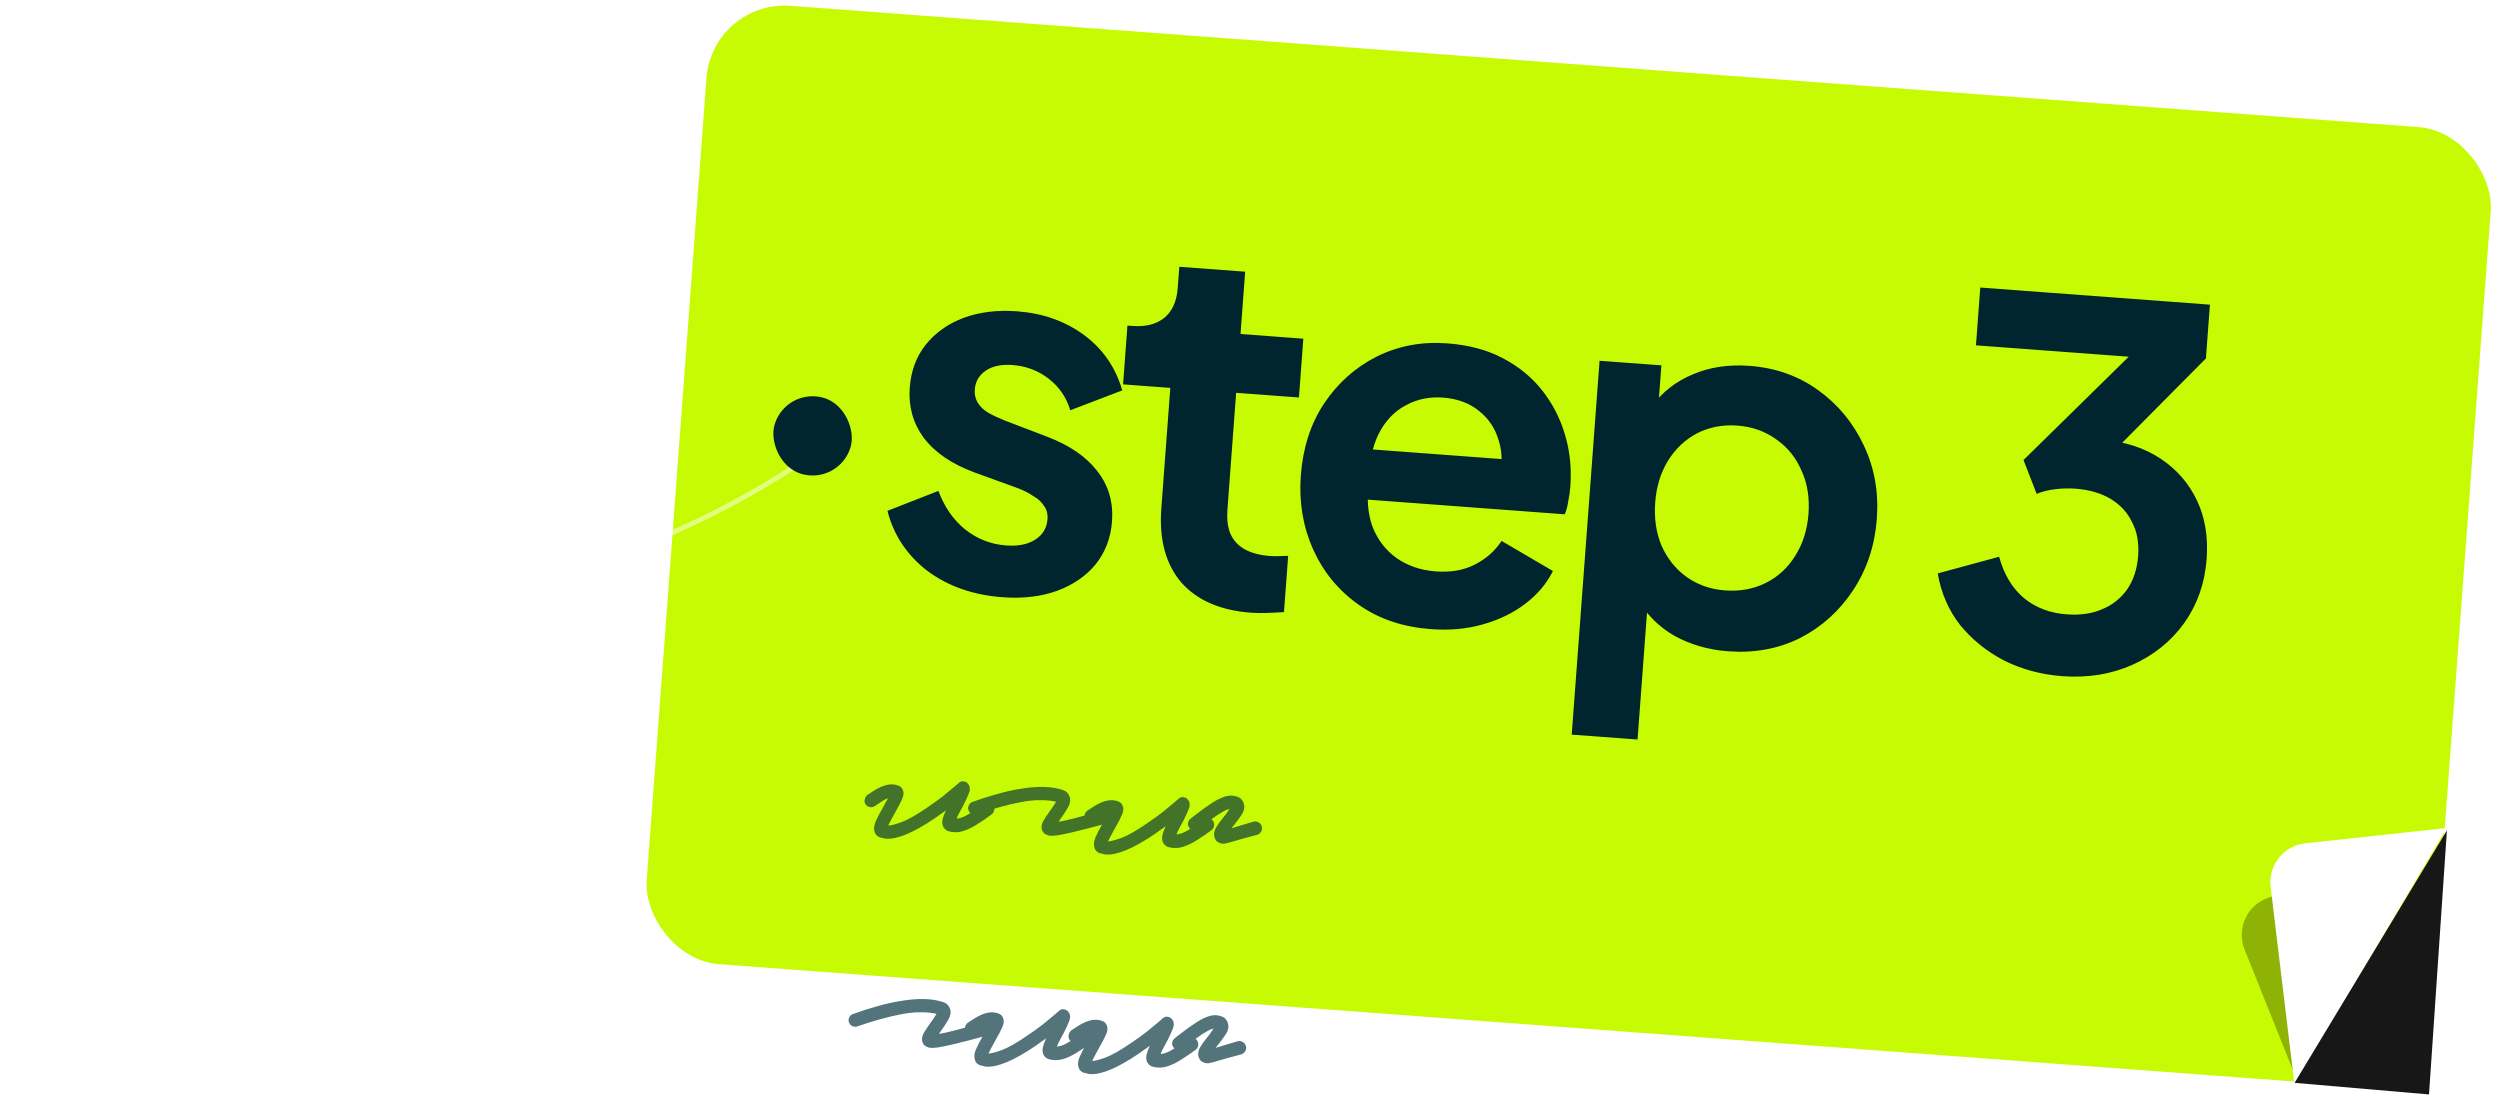
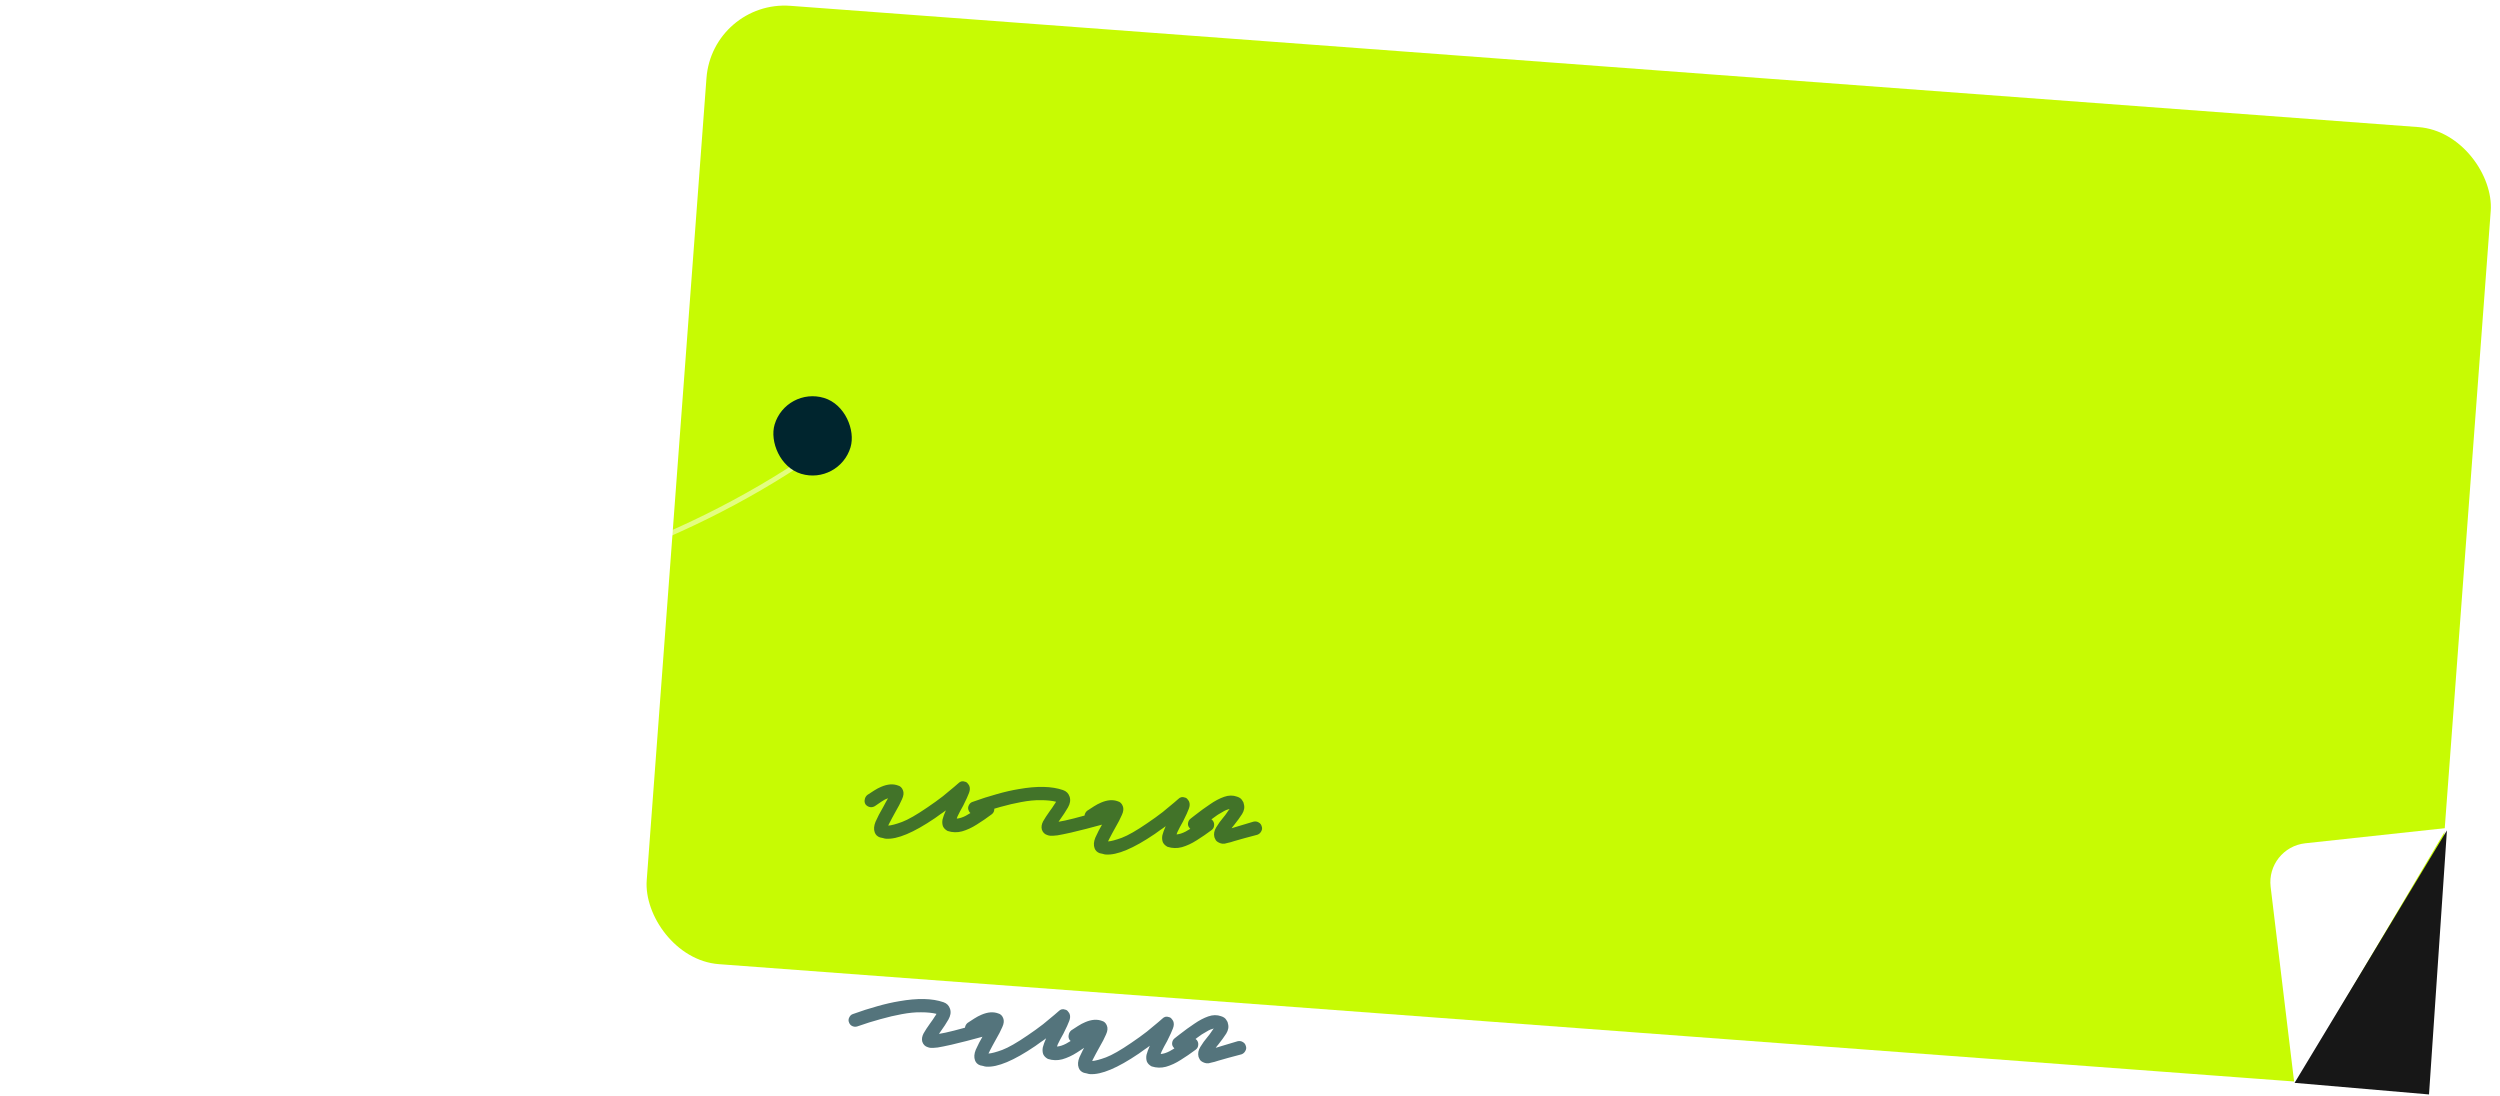
<svg xmlns="http://www.w3.org/2000/svg" width="511" height="224" viewBox="0 0 511 224" fill="none">
  <rect x="145.592" width="365.711" height="196.43" rx="16" transform="rotate(4.26 145.592 0)" fill="#C7FB03" />
-   <path d="M204.865 122.07C198.907 121.627 193.807 119.835 189.566 116.696C185.397 113.494 182.672 109.4 181.391 104.416L191.817 100.338C193.02 103.595 194.822 106.208 197.224 108.177C199.693 110.152 202.503 111.256 205.653 111.491C208.118 111.674 210.11 111.272 211.63 110.283C213.149 109.295 213.976 107.91 214.108 106.13C214.19 105.034 213.948 104.121 213.383 103.39C212.891 102.596 212.149 101.921 211.158 101.366C210.24 100.746 209.212 100.222 208.073 99.793L199.123 96.544C194.5 94.823 191.061 92.466 188.804 89.475C186.617 86.489 185.666 83.079 185.952 79.244C186.207 75.82 187.284 72.905 189.185 70.499C191.159 68.03 193.741 66.191 196.929 64.982C200.186 63.779 203.835 63.328 207.875 63.629C213.148 64.021 217.71 65.635 221.561 68.469C225.413 71.304 228.024 75.079 229.394 79.795L218.763 83.857C217.993 81.252 216.534 79.112 214.386 77.437C212.239 75.763 209.761 74.82 206.954 74.611C204.694 74.443 202.875 74.824 201.498 75.754C200.12 76.684 199.37 77.971 199.248 79.615C199.171 80.642 199.379 81.553 199.871 82.347C200.362 83.141 201.07 83.813 201.993 84.364C202.984 84.92 204.115 85.451 205.385 85.959L214.123 89.296C218.609 91.007 221.982 93.324 224.243 96.246C226.573 99.174 227.59 102.624 227.294 106.596C227.044 109.951 225.932 112.864 223.958 115.333C221.989 117.734 219.376 119.536 216.119 120.74C212.861 121.943 209.11 122.387 204.865 122.07ZM255.721 125.239C249.421 124.77 244.652 122.693 241.415 119.009C238.251 115.262 236.904 110.238 237.374 103.938L239.21 79.286L229.555 78.567L230.45 66.549L231.477 66.626C234.216 66.83 236.392 66.269 238.006 64.943C239.62 63.617 240.528 61.585 240.732 58.846L241.054 54.532L254.509 55.534L253.561 68.271L266.4 69.227L265.505 81.245L252.666 80.289L250.883 104.221C250.745 106.07 250.936 107.668 251.455 109.015C252.043 110.367 252.996 111.437 254.315 112.223C255.702 113.015 257.491 113.493 259.682 113.656C260.162 113.692 260.712 113.698 261.333 113.676C262.023 113.658 262.679 113.638 263.3 113.616L262.443 125.12C261.474 125.185 260.369 125.241 259.126 125.286C257.883 125.331 256.748 125.315 255.721 125.239ZM292.468 128.596C286.716 128.167 281.78 126.491 277.66 123.568C273.539 120.644 270.447 116.868 268.382 112.238C266.316 107.609 265.485 102.589 265.888 97.18C266.307 91.564 267.875 86.689 270.593 82.554C273.384 78.355 276.963 75.144 281.329 72.921C285.763 70.704 290.582 69.789 295.787 70.177C300.169 70.503 303.95 71.508 307.13 73.191C310.378 74.879 313.072 77.076 315.212 79.783C317.351 82.49 318.915 85.533 319.903 88.912C320.895 92.222 321.252 95.76 320.971 99.527C320.9 100.485 320.757 101.473 320.544 102.49C320.399 103.512 320.161 104.39 319.831 105.123L276.691 101.909L277.456 91.638L312.995 94.285L306.267 98.638C307.118 95.534 307.156 92.714 306.381 90.177C305.675 87.646 304.314 85.582 302.298 83.986C300.351 82.395 297.905 81.49 294.96 81.27C292.153 81.061 289.6 81.594 287.301 82.869C285.008 84.075 283.177 86.004 281.809 88.657C280.515 91.246 279.862 94.468 279.85 98.323C279.321 101.726 279.539 104.807 280.504 107.564C281.543 110.258 283.173 112.411 285.394 114.022C287.684 115.639 290.369 116.562 293.451 116.791C296.532 117.021 299.183 116.564 301.402 115.421C303.691 114.283 305.533 112.665 306.928 110.565L317.418 116.717C316.124 119.306 314.236 121.541 311.755 123.422C309.273 125.303 306.38 126.706 303.075 127.63C299.838 128.56 296.303 128.881 292.468 128.596ZM321.259 150.158L326.952 73.738L339.586 74.679L338.759 85.772L337.733 82.907C339.875 80.037 342.651 77.902 346.06 76.504C349.474 75.037 353.339 74.464 357.653 74.785C362.925 75.178 367.588 76.834 371.639 79.752C375.691 82.67 378.786 86.412 380.925 90.979C383.132 95.55 384.032 100.575 383.624 106.053C383.221 111.462 381.621 116.301 378.824 120.568C376.028 124.836 372.41 128.112 367.97 130.398C363.536 132.616 358.614 133.523 353.204 133.12C349.164 132.819 345.491 131.753 342.184 129.923C338.951 128.03 336.454 125.503 334.693 122.342L337.049 119.832L334.715 151.16L321.259 150.158ZM352.582 120.679C355.663 120.909 358.456 120.394 360.959 119.134C363.463 117.875 365.46 116.027 366.95 113.59C368.508 111.158 369.41 108.299 369.655 105.012C369.899 101.725 369.429 98.798 368.243 96.231C367.131 93.601 365.43 91.477 363.14 89.861C360.856 88.175 358.173 87.218 355.091 86.989C352.147 86.769 349.422 87.289 346.919 88.549C344.483 89.814 342.484 91.696 340.921 94.196C339.431 96.633 338.566 99.46 338.326 102.679C338.081 105.966 338.515 108.924 339.628 111.555C340.808 114.19 342.509 116.314 344.73 117.925C347.02 119.542 349.637 120.46 352.582 120.679ZM421.47 138.205C417.293 137.894 413.377 136.845 409.723 135.058C406.143 133.207 403.122 130.779 400.66 127.772C398.272 124.702 396.744 121.18 396.077 117.206L408.621 113.802C409.593 117.386 411.278 120.197 413.674 122.235C416.075 124.204 418.987 125.316 422.411 125.571C425.15 125.775 427.551 125.437 429.613 124.558C431.744 123.684 433.463 122.332 434.77 120.501C436.082 118.602 436.837 116.317 437.036 113.646C437.235 110.976 436.821 108.673 435.795 106.737C434.842 104.738 433.377 103.149 431.399 101.968C429.421 100.788 427.028 100.094 424.221 99.884C422.92 99.787 421.54 99.822 420.082 99.989C418.692 100.161 417.429 100.48 416.292 100.946L413.605 94.033L435.113 72.912L403.887 70.586L404.767 58.774L451.708 62.27L450.889 73.261L429.226 95.093L429.821 89.87C434.404 90.28 438.336 91.571 441.617 93.744C444.898 95.916 447.372 98.751 449.04 102.25C450.707 105.748 451.373 109.757 451.036 114.276C450.669 119.206 449.139 123.568 446.446 127.361C443.759 131.086 440.242 133.923 435.897 135.871C431.552 137.82 426.743 138.598 421.47 138.205Z" fill="#00252E" />
-   <path opacity="0.3" d="M458.783 194.062L469.51 220.836L498.149 171.738L463.626 183.515C459.289 184.995 457.079 189.808 458.783 194.062Z" fill="#0A0A0A" />
  <path d="M464.118 181.278L469.008 221.836L500.148 169.237L471.2 172.367C466.77 172.846 463.584 176.853 464.118 181.278Z" fill="white" />
  <path d="M496.49 223.704L500.151 169.738L469.011 221.335L496.49 223.704Z" fill="#171717" />
  <path opacity="0.67" d="M181.095 171.432C180.885 171.417 180.678 171.372 180.473 171.297C180.266 171.252 180.058 171.207 179.851 171.162C179.323 170.973 178.972 170.632 178.797 170.139C178.571 169.521 178.623 168.803 178.953 167.984C179.315 167.138 179.874 166.065 180.629 164.766C180.766 164.535 180.905 164.275 181.047 163.984C181.218 163.696 181.373 163.421 181.512 163.16C181.112 163.282 180.675 163.506 180.2 163.833C179.758 164.132 179.299 164.445 178.824 164.772C178.51 164.96 178.174 165.026 177.817 164.97C177.432 164.882 177.13 164.695 176.91 164.408C176.722 164.094 176.671 163.76 176.757 163.405C176.813 163.048 176.985 162.744 177.274 162.495C177.715 162.225 178.172 161.928 178.647 161.601C179.152 161.276 179.652 161.011 180.148 160.806C181.421 160.266 182.555 160.182 183.55 160.555C184.023 160.679 184.36 161.004 184.563 161.53C184.768 162.026 184.709 162.623 184.388 163.322C184.097 164.023 183.608 164.965 182.92 166.149C182.745 166.497 182.554 166.845 182.349 167.191C182.173 167.539 181.999 167.872 181.825 168.191C181.787 168.308 181.734 168.41 181.668 168.495C181.632 168.583 181.595 168.67 181.559 168.758C182.194 168.714 183.129 168.465 184.365 168.012C185.633 167.532 187.359 166.543 189.542 165.046C190.712 164.258 191.775 163.492 192.731 162.749C193.689 161.976 194.457 161.339 195.035 160.839C195.612 160.34 195.901 160.09 195.901 160.09C196.29 159.697 196.734 159.593 197.232 159.779C197.469 159.827 197.656 159.945 197.793 160.136C197.932 160.296 198.04 160.454 198.119 160.61C198.299 161.044 198.278 161.539 198.057 162.095C197.869 162.622 197.476 163.481 196.878 164.672C196.671 165.048 196.463 165.424 196.255 165.8C196.078 166.178 195.902 166.526 195.729 166.845C195.69 166.962 195.653 167.065 195.616 167.152C195.612 167.212 195.592 167.271 195.558 167.329C196.133 167.28 196.749 167.084 197.406 166.74C198.094 166.368 198.756 165.95 199.391 165.484C200.056 165.021 200.611 164.624 201.056 164.295C201.375 164.048 201.713 163.952 202.07 164.007C202.427 164.063 202.73 164.235 202.98 164.524C203.198 164.84 203.278 165.177 203.223 165.534C203.197 165.893 203.024 166.196 202.706 166.444C201.72 167.185 200.707 167.88 199.668 168.527C198.658 169.176 197.647 169.645 196.633 169.933C195.652 170.193 194.676 170.168 193.706 169.857C193.242 169.614 192.92 169.29 192.739 168.885C192.589 168.454 192.563 167.986 192.66 167.481C192.786 166.979 193.011 166.364 193.335 165.635C192.984 165.91 192.619 166.17 192.241 166.413C191.892 166.659 191.511 166.932 191.098 167.234C186.733 170.198 183.399 171.597 181.095 171.432ZM214.671 170.824C214.462 170.809 214.269 170.765 214.094 170.692C213.534 170.532 213.155 170.158 212.957 169.573C212.814 169.051 212.9 168.486 213.215 167.877C213.56 167.27 213.999 166.595 214.534 165.851C214.733 165.595 214.917 165.338 215.086 165.079C215.288 164.793 215.457 164.534 215.594 164.303C215.66 164.218 215.71 164.146 215.745 164.089C215.781 164.001 215.816 163.928 215.851 163.871C214.964 163.656 213.919 163.551 212.715 163.555C211.544 163.531 210.211 163.661 208.717 163.944C207.406 164.181 205.984 164.514 204.448 164.945C202.945 165.349 201.345 165.85 199.647 166.45C199.31 166.546 198.981 166.522 198.66 166.379C198.34 166.235 198.116 165.994 197.991 165.654C197.835 165.312 197.845 164.967 198.02 164.618C198.198 164.24 198.456 164.003 198.794 163.907C200.523 163.28 202.171 162.751 203.736 162.323C205.333 161.866 206.831 161.523 208.232 161.292C211.979 160.63 214.997 160.696 217.286 161.493C217.961 161.722 218.41 162.175 218.631 162.853C218.853 163.53 218.74 164.259 218.293 165.039C217.845 165.819 217.321 166.623 216.72 167.452C216.685 167.51 216.635 167.582 216.569 167.667C216.502 167.752 216.435 167.853 216.366 167.968C217.066 167.868 218.105 167.642 219.484 167.29C220.862 166.938 222.765 166.413 225.192 165.716C225.53 165.62 225.857 165.673 226.173 165.876C226.521 166.052 226.742 166.323 226.836 166.691C226.962 167.031 226.937 167.375 226.761 167.723C226.588 168.042 226.301 168.262 225.901 168.383C224.49 168.763 223.202 169.107 222.037 169.414C220.872 169.721 219.831 169.977 218.914 170.182C217.691 170.455 216.76 170.643 216.12 170.748C215.483 170.822 215 170.848 214.671 170.824ZM226.028 174.664C225.818 174.649 225.611 174.604 225.406 174.529C225.199 174.484 224.991 174.439 224.784 174.394C224.256 174.205 223.905 173.864 223.73 173.37C223.504 172.753 223.556 172.035 223.886 171.216C224.248 170.37 224.807 169.297 225.562 167.998C225.699 167.767 225.838 167.507 225.98 167.216C226.151 166.928 226.306 166.653 226.445 166.392C226.046 166.514 225.608 166.738 225.133 167.065C224.691 167.364 224.232 167.677 223.757 168.004C223.443 168.191 223.107 168.258 222.75 168.202C222.366 168.114 222.063 167.927 221.843 167.64C221.656 167.326 221.605 166.992 221.69 166.637C221.746 166.28 221.919 165.976 222.207 165.727C222.648 165.457 223.106 165.159 223.58 164.833C224.085 164.508 224.586 164.243 225.082 164.038C226.354 163.498 227.488 163.414 228.484 163.787C228.956 163.911 229.293 164.236 229.496 164.762C229.701 165.258 229.642 165.855 229.321 166.554C229.03 167.255 228.541 168.197 227.854 169.381C227.678 169.729 227.487 170.077 227.282 170.423C227.106 170.771 226.932 171.104 226.758 171.423C226.72 171.54 226.667 171.642 226.601 171.727C226.565 171.815 226.528 171.902 226.492 171.99C227.127 171.945 228.062 171.697 229.298 171.244C230.566 170.764 232.292 169.775 234.475 168.278C235.645 167.49 236.708 166.724 237.664 165.981C238.622 165.208 239.39 164.571 239.968 164.071C240.545 163.572 240.834 163.322 240.834 163.322C241.224 162.929 241.667 162.825 242.165 163.011C242.402 163.058 242.589 163.177 242.726 163.367C242.865 163.528 242.974 163.686 243.053 163.842C243.232 164.276 243.211 164.771 242.99 165.326C242.802 165.854 242.409 166.713 241.811 167.904C241.604 168.28 241.396 168.656 241.188 169.032C241.011 169.41 240.835 169.758 240.662 170.077C240.623 170.194 240.586 170.297 240.549 170.384C240.545 170.444 240.526 170.503 240.491 170.561C241.066 170.512 241.682 170.315 242.339 169.972C243.027 169.6 243.689 169.182 244.324 168.716C244.99 168.252 245.545 167.856 245.989 167.527C246.308 167.28 246.646 167.184 247.003 167.239C247.36 167.295 247.663 167.467 247.913 167.756C248.131 168.072 248.212 168.409 248.156 168.766C248.13 169.125 247.957 169.428 247.639 169.676C246.653 170.417 245.64 171.111 244.601 171.759C243.591 172.408 242.58 172.876 241.566 173.165C240.585 173.425 239.609 173.4 238.639 173.089C238.176 172.845 237.853 172.521 237.672 172.117C237.523 171.686 237.496 171.218 237.593 170.713C237.719 170.211 237.944 169.595 238.268 168.867C237.917 169.142 237.552 169.402 237.174 169.645C236.825 169.891 236.444 170.164 236.032 170.465C231.667 173.43 228.332 174.829 226.028 174.664ZM249.884 172.454C249.735 172.444 249.616 172.42 249.529 172.384C249.059 172.23 248.727 172.025 248.535 171.771C248.375 171.489 248.271 171.271 248.222 171.117C248.06 170.443 248.183 169.776 248.592 169.113C249.003 168.421 249.521 167.706 250.146 166.969C250.343 166.743 250.525 166.5 250.695 166.242C250.896 165.955 251.064 165.712 251.199 165.511C251.231 165.483 251.28 165.426 251.346 165.341C251.162 165.388 250.931 165.462 250.653 165.562C250.405 165.664 250.108 165.823 249.762 166.039C249.199 166.33 248.599 166.722 247.962 167.218C247.327 167.684 246.674 168.178 246.005 168.701C245.847 168.81 245.672 168.933 245.482 169.07C245.322 169.209 245.161 169.348 245.001 169.486C244.714 169.706 244.391 169.804 244.032 169.778C243.645 169.72 243.343 169.533 243.125 169.216C242.876 168.928 242.779 168.605 242.834 168.248C242.892 167.861 243.065 167.558 243.351 167.338C243.512 167.199 243.687 167.061 243.878 166.924C244.038 166.785 244.197 166.662 244.356 166.553C245.376 165.754 246.376 165.029 247.355 164.377C248.337 163.696 249.291 163.193 250.217 162.869C251.142 162.544 252.016 162.532 252.836 162.831C253.336 162.988 253.68 163.223 253.868 163.537C254.088 163.824 254.205 164.073 254.22 164.284C254.442 164.962 254.331 165.661 253.888 166.381C253.447 167.071 252.896 167.829 252.235 168.653C252.171 168.709 252.088 168.808 251.988 168.951C251.919 169.067 251.836 169.181 251.737 169.294C252.199 169.147 252.799 168.965 253.536 168.747C254.274 168.529 255.165 168.263 256.211 167.947C256.609 167.855 256.966 167.911 257.282 168.114C257.6 168.287 257.806 168.558 257.9 168.925C258.026 169.265 257.986 169.608 257.78 169.954C257.607 170.273 257.35 170.495 257.01 170.621C256.029 170.881 255.14 171.118 254.342 171.331C253.545 171.545 252.869 171.737 252.315 171.907C252.007 172.006 251.73 172.091 251.485 172.164C251.271 172.208 251.072 172.254 250.888 172.301C250.674 172.346 250.49 172.393 250.337 172.442C250.185 172.461 250.034 172.465 249.884 172.454ZM190.231 214.182C190.021 214.167 189.829 214.123 189.654 214.051C189.094 213.89 188.715 213.517 188.517 212.931C188.374 212.409 188.46 211.844 188.775 211.235C189.119 210.628 189.559 209.953 190.094 209.21C190.293 208.953 190.477 208.696 190.646 208.437C190.847 208.151 191.016 207.892 191.153 207.662C191.22 207.576 191.27 207.505 191.304 207.447C191.341 207.359 191.376 207.287 191.41 207.229C190.523 207.015 189.478 206.91 188.275 206.913C187.104 206.889 185.771 207.019 184.276 207.302C182.966 207.539 181.543 207.873 180.008 208.304C178.505 208.707 176.905 209.208 175.207 209.808C174.869 209.904 174.54 209.881 174.22 209.737C173.899 209.594 173.676 209.352 173.55 209.012C173.394 208.67 173.404 208.325 173.58 207.977C173.758 207.598 174.015 207.361 174.353 207.265C176.083 206.638 177.73 206.11 179.295 205.681C180.892 205.224 182.391 204.881 183.791 204.651C187.539 203.988 190.557 204.055 192.846 204.851C193.521 205.08 193.969 205.533 194.191 206.211C194.413 206.889 194.3 207.617 193.852 208.397C193.405 209.177 192.881 209.982 192.279 210.811C192.245 210.868 192.195 210.94 192.128 211.025C192.062 211.111 191.995 211.211 191.926 211.327C192.625 211.226 193.664 211 195.043 210.648C196.422 210.296 198.325 209.772 200.752 209.074C201.089 208.978 201.416 209.031 201.733 209.235C202.081 209.41 202.302 209.682 202.396 210.049C202.521 210.389 202.496 210.733 202.321 211.082C202.147 211.4 201.861 211.62 201.461 211.742C200.05 212.121 198.762 212.465 197.597 212.772C196.432 213.079 195.39 213.335 194.473 213.54C193.25 213.813 192.319 214.002 191.68 214.106C191.043 214.181 190.56 214.206 190.231 214.182ZM201.588 218.022C201.378 218.007 201.171 217.962 200.966 217.887C200.758 217.842 200.551 217.797 200.344 217.752C199.816 217.564 199.465 217.223 199.29 216.729C199.064 216.111 199.116 215.393 199.446 214.574C199.808 213.728 200.366 212.655 201.122 211.356C201.259 211.126 201.398 210.865 201.539 210.574C201.711 210.286 201.866 210.011 202.005 209.751C201.605 209.872 201.168 210.096 200.693 210.423C200.25 210.722 199.792 211.035 199.317 211.362C199.003 211.55 198.667 211.616 198.31 211.56C197.925 211.472 197.623 211.285 197.403 210.999C197.215 210.684 197.164 210.35 197.25 209.995C197.306 209.638 197.478 209.335 197.767 209.085C198.208 208.816 198.665 208.518 199.14 208.191C199.645 207.866 200.145 207.602 200.641 207.397C201.914 206.857 203.048 206.773 204.043 207.145C204.516 207.269 204.853 207.594 205.056 208.12C205.26 208.616 205.202 209.214 204.881 209.912C204.59 210.613 204.1 211.556 203.413 212.739C203.238 213.088 203.047 213.435 202.842 213.781C202.666 214.129 202.492 214.463 202.318 214.781C202.28 214.899 202.227 215 202.161 215.085C202.124 215.173 202.088 215.261 202.052 215.348C202.686 215.304 203.622 215.055 204.858 214.603C206.126 214.122 207.851 213.134 210.035 211.637C211.205 210.848 212.268 210.083 213.224 209.339C214.182 208.566 214.95 207.93 215.528 207.43C216.105 206.93 216.394 206.68 216.394 206.68C216.783 206.287 217.227 206.183 217.725 206.37C217.962 206.417 218.149 206.535 218.286 206.726C218.424 206.886 218.533 207.044 218.612 207.2C218.791 207.634 218.771 208.129 218.55 208.685C218.361 209.213 217.968 210.072 217.371 211.262C217.163 211.638 216.956 212.014 216.748 212.39C216.57 212.768 216.395 213.117 216.221 213.435C216.183 213.553 216.145 213.655 216.109 213.743C216.105 213.803 216.085 213.861 216.051 213.919C216.626 213.87 217.242 213.674 217.898 213.33C218.587 212.958 219.249 212.54 219.884 212.074C220.549 211.611 221.104 211.215 221.549 210.886C221.868 210.638 222.206 210.542 222.563 210.598C222.919 210.653 223.223 210.826 223.473 211.114C223.69 211.431 223.771 211.767 223.715 212.124C223.689 212.483 223.517 212.787 223.198 213.035C222.212 213.776 221.2 214.47 220.16 215.117C219.151 215.766 218.139 216.235 217.126 216.523C216.145 216.783 215.169 216.758 214.199 216.448C213.735 216.204 213.413 215.88 213.231 215.476C213.082 215.044 213.056 214.576 213.153 214.071C213.279 213.569 213.504 212.954 213.827 212.225C213.477 212.501 213.112 212.76 212.733 213.004C212.385 213.249 212.004 213.523 211.591 213.824C207.226 216.788 203.892 218.188 201.588 218.022ZM222.783 219.546C222.574 219.531 222.366 219.486 222.161 219.412C221.954 219.367 221.747 219.322 221.539 219.277C221.011 219.088 220.66 218.747 220.485 218.253C220.259 217.635 220.311 216.917 220.641 216.099C221.003 215.253 221.562 214.18 222.317 212.881C222.454 212.65 222.594 212.389 222.735 212.099C222.906 211.81 223.061 211.536 223.201 211.275C222.801 211.397 222.363 211.621 221.889 211.948C221.446 212.247 220.987 212.56 220.512 212.886C220.198 213.074 219.862 213.14 219.505 213.085C219.121 212.997 218.818 212.81 218.599 212.523C218.411 212.209 218.36 211.874 218.445 211.52C218.501 211.163 218.674 210.859 218.962 210.609C219.403 210.34 219.861 210.042 220.336 209.716C220.84 209.391 221.341 209.126 221.837 208.921C223.109 208.381 224.243 208.297 225.239 208.67C225.711 208.794 226.048 209.119 226.251 209.645C226.456 210.141 226.398 210.738 226.076 211.437C225.785 212.138 225.296 213.08 224.609 214.264C224.433 214.612 224.243 214.959 224.037 215.306C223.861 215.654 223.687 215.987 223.514 216.306C223.475 216.423 223.423 216.525 223.356 216.61C223.32 216.698 223.283 216.785 223.247 216.873C223.882 216.828 224.817 216.58 226.053 216.127C227.321 215.647 229.047 214.658 231.23 213.161C232.4 212.373 233.463 211.607 234.419 210.864C235.378 210.091 236.146 209.454 236.723 208.954C237.301 208.454 237.589 208.204 237.589 208.204C237.979 207.811 238.422 207.708 238.92 207.894C239.157 207.941 239.344 208.06 239.481 208.25C239.62 208.411 239.729 208.569 239.808 208.725C239.987 209.159 239.966 209.654 239.745 210.209C239.557 210.737 239.164 211.596 238.567 212.786C238.359 213.162 238.151 213.539 237.944 213.915C237.766 214.293 237.59 214.641 237.417 214.96C237.378 215.077 237.341 215.18 237.304 215.267C237.3 215.327 237.281 215.386 237.246 215.444C237.822 215.395 238.437 215.198 239.094 214.855C239.782 214.483 240.444 214.064 241.079 213.599C241.745 213.135 242.3 212.739 242.745 212.41C243.063 212.162 243.401 212.066 243.758 212.122C244.115 212.178 244.418 212.35 244.668 212.639C244.886 212.955 244.967 213.292 244.911 213.649C244.885 214.008 244.713 214.311 244.394 214.559C243.408 215.3 242.395 215.994 241.356 216.641C240.346 217.291 239.335 217.759 238.322 218.047C237.34 218.308 236.364 218.283 235.394 217.972C234.931 217.728 234.608 217.404 234.427 217C234.278 216.568 234.251 216.1 234.348 215.596C234.474 215.094 234.699 214.478 235.023 213.75C234.672 214.025 234.307 214.285 233.929 214.528C233.58 214.774 233.2 215.047 232.787 215.348C228.422 218.313 225.087 219.712 222.783 219.546ZM246.64 217.337C246.49 217.327 246.371 217.303 246.284 217.267C245.814 217.112 245.483 216.908 245.29 216.654C245.13 216.372 245.026 216.153 244.977 216C244.815 215.326 244.938 214.658 245.347 213.996C245.758 213.304 246.276 212.589 246.901 211.852C247.098 211.625 247.281 211.383 247.45 211.124C247.651 210.838 247.819 210.595 247.954 210.394C247.986 210.366 248.035 210.309 248.101 210.224C247.917 210.271 247.687 210.344 247.409 210.445C247.161 210.547 246.863 210.706 246.517 210.922C245.954 211.212 245.355 211.605 244.717 212.101C244.082 212.567 243.43 213.061 242.76 213.584C242.602 213.693 242.428 213.816 242.237 213.953C242.077 214.092 241.916 214.23 241.756 214.369C241.469 214.589 241.146 214.686 240.787 214.661C240.401 214.603 240.098 214.415 239.88 214.099C239.631 213.81 239.534 213.488 239.59 213.131C239.648 212.744 239.82 212.44 240.107 212.22C240.267 212.082 240.442 211.944 240.633 211.807C240.793 211.668 240.952 211.544 241.111 211.435C242.131 210.637 243.131 209.911 244.11 209.26C245.092 208.579 246.046 208.076 246.972 207.751C247.897 207.427 248.771 207.415 249.591 207.714C250.091 207.871 250.435 208.106 250.623 208.42C250.843 208.707 250.96 208.956 250.975 209.167C251.197 209.845 251.086 210.544 250.643 211.264C250.202 211.954 249.651 212.711 248.99 213.536C248.926 213.592 248.843 213.691 248.743 213.834C248.674 213.95 248.591 214.064 248.492 214.177C248.954 214.03 249.554 213.847 250.291 213.63C251.029 213.412 251.921 213.145 252.966 212.83C253.364 212.738 253.721 212.794 254.037 212.997C254.355 213.17 254.561 213.441 254.655 213.808C254.781 214.148 254.741 214.491 254.535 214.837C254.362 215.156 254.105 215.378 253.765 215.504C252.784 215.764 251.895 216.001 251.097 216.214C250.3 216.428 249.624 216.62 249.07 216.79C248.762 216.888 248.486 216.974 248.24 217.046C248.026 217.091 247.827 217.137 247.643 217.184C247.429 217.229 247.246 217.276 247.092 217.325C246.94 217.344 246.789 217.348 246.64 217.337Z" fill="#00303C" />
  <g opacity="0.5" filter="url(#filter0_d_32_65)">
    <path d="M4 115.5C37 128.5 110.5 127 166 89" stroke="white" />
  </g>
  <rect x="160.672" y="79" width="16.2" height="16.2" rx="8.1" transform="rotate(16.762 160.672 79)" fill="#00252E" />
  <defs>
    <filter id="filter0_d_32_65" x="0.816" y="88.587" width="168.466" height="41.791" filterUnits="userSpaceOnUse" color-interpolation-filters="sRGB">
      <feFlood flood-opacity="0" result="BackgroundImageFix" />
      <feColorMatrix in="SourceAlpha" type="matrix" values="0 0 0 0 0 0 0 0 0 0 0 0 0 0 0 0 0 0 127 0" result="hardAlpha" />
      <feOffset dy="4" />
      <feGaussianBlur stdDeviation="1.5" />
      <feComposite in2="hardAlpha" operator="out" />
      <feColorMatrix type="matrix" values="0 0 0 0 0 0 0 0 0 0 0 0 0 0 0 0 0 0 0.65 0" />
      <feBlend mode="normal" in2="BackgroundImageFix" result="effect1_dropShadow_32_65" />
      <feBlend mode="normal" in="SourceGraphic" in2="effect1_dropShadow_32_65" result="shape" />
    </filter>
  </defs>
</svg>